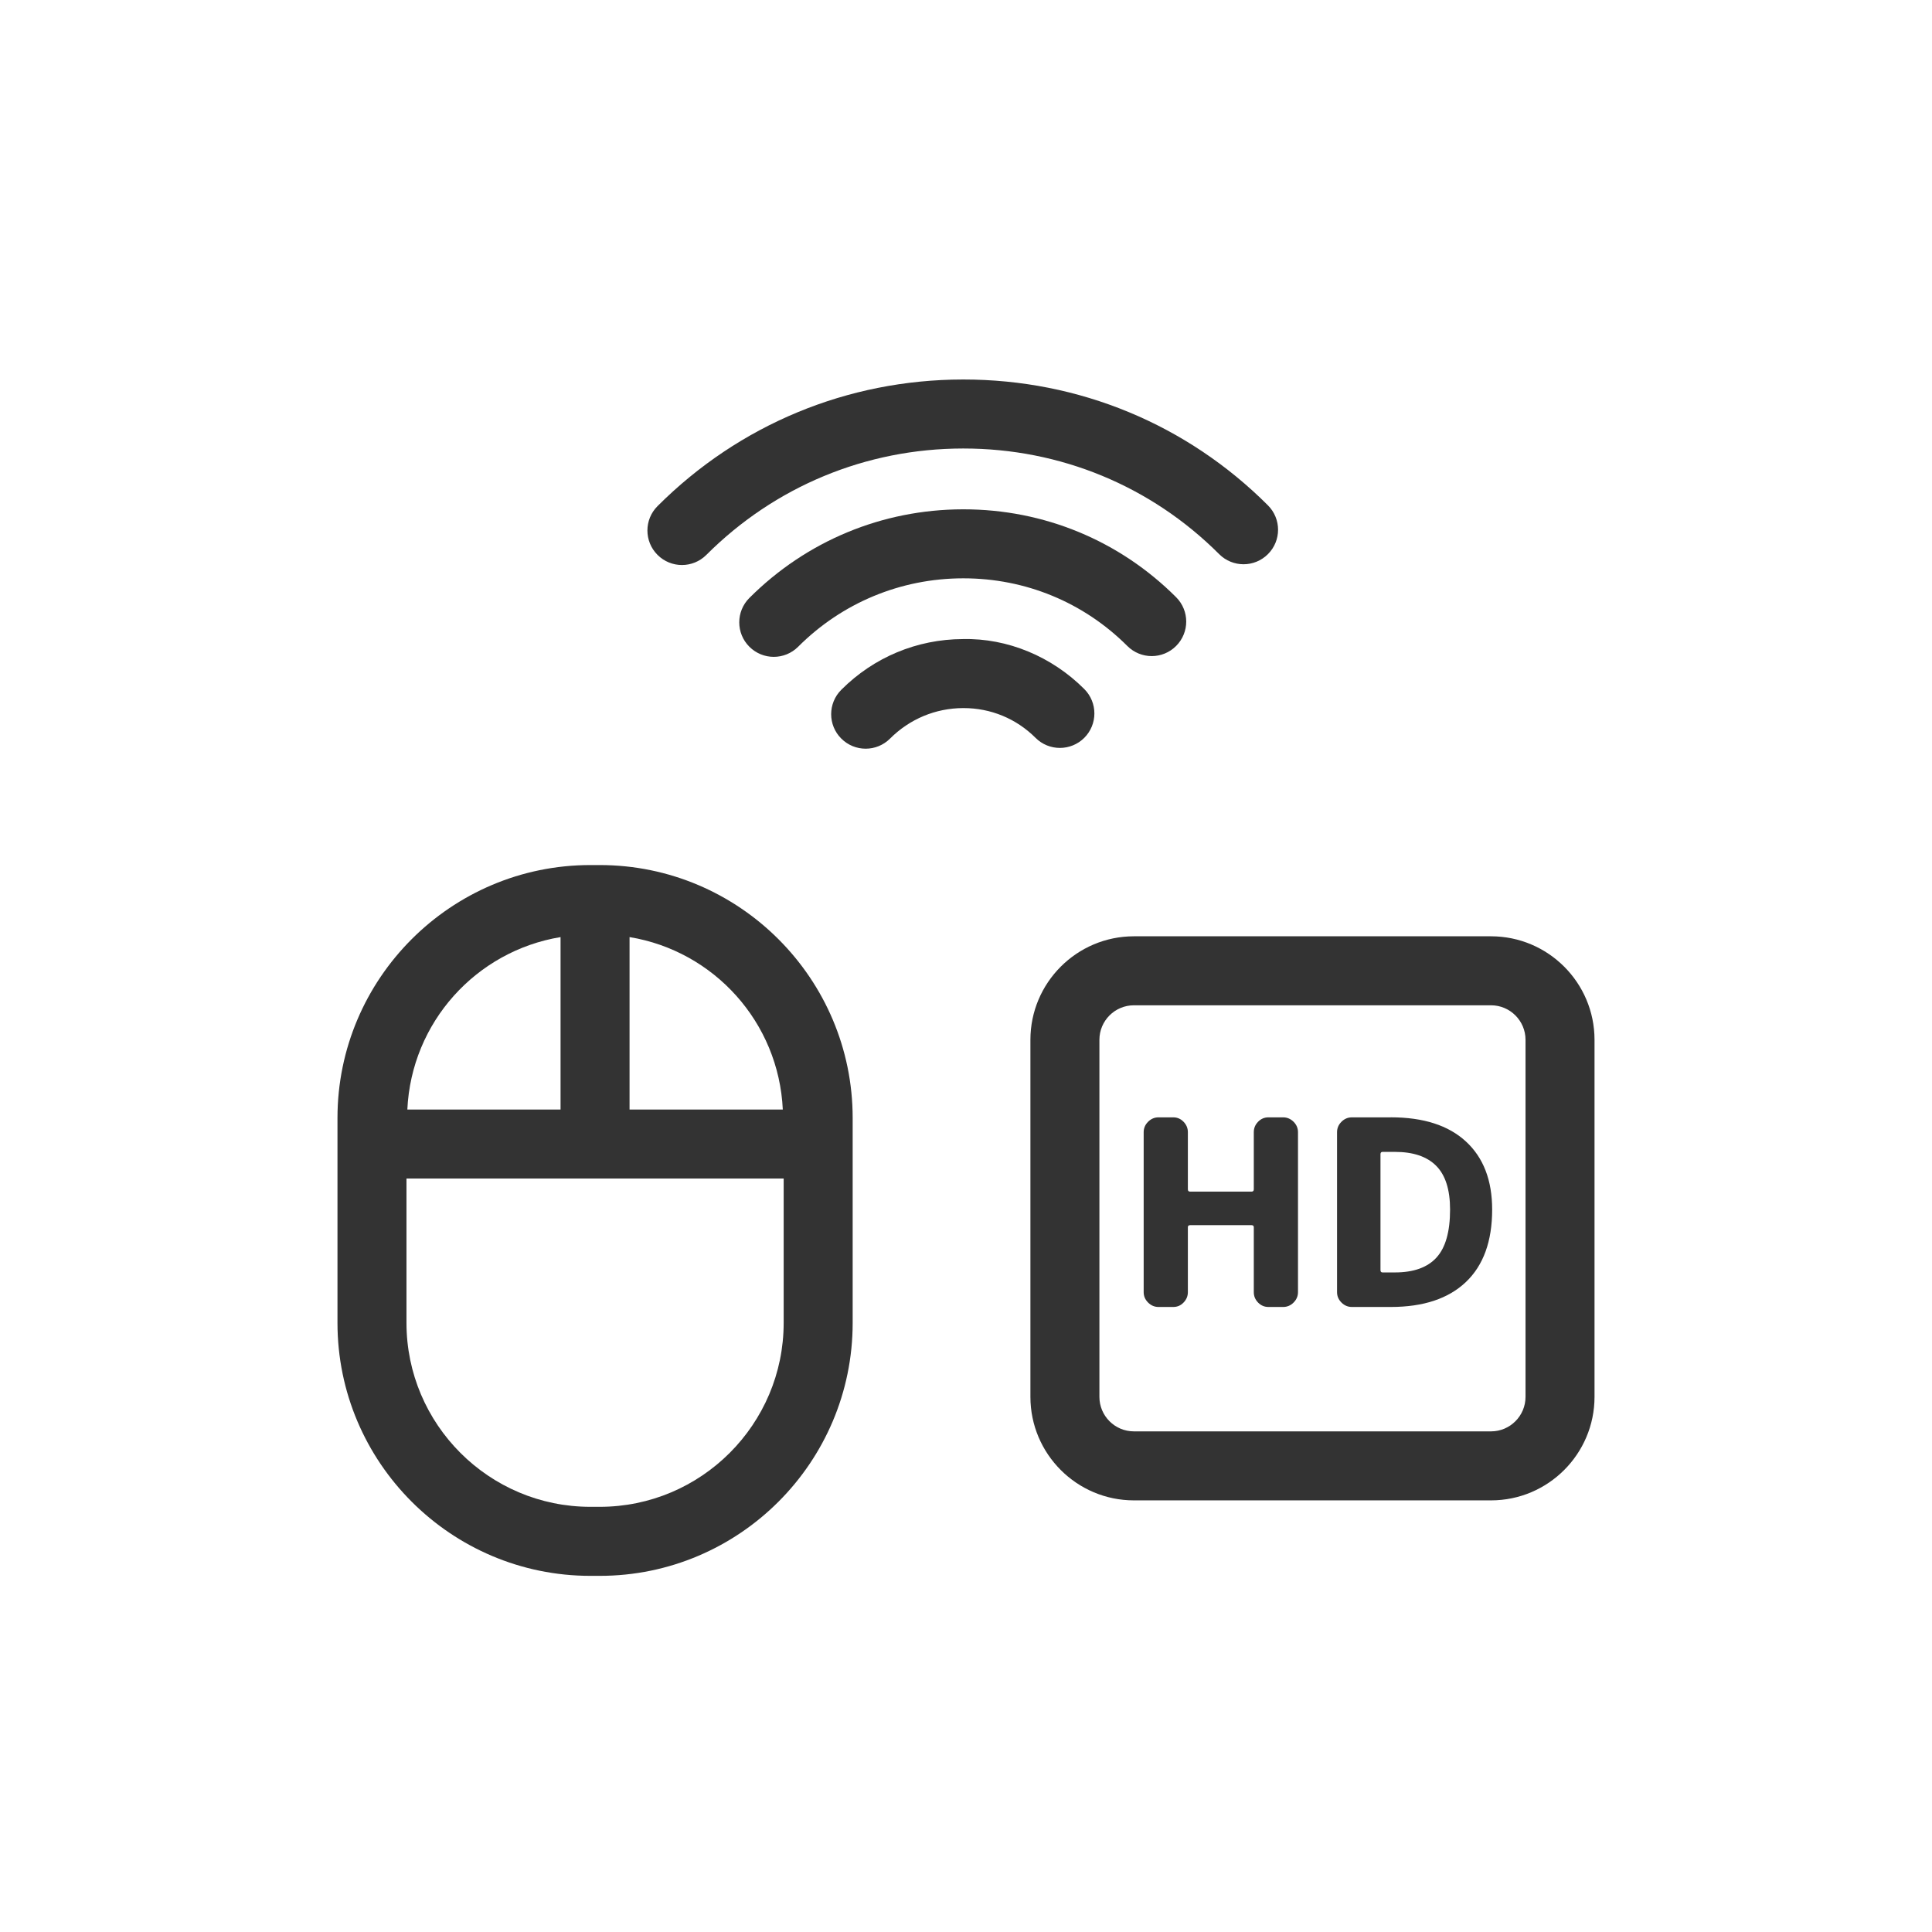
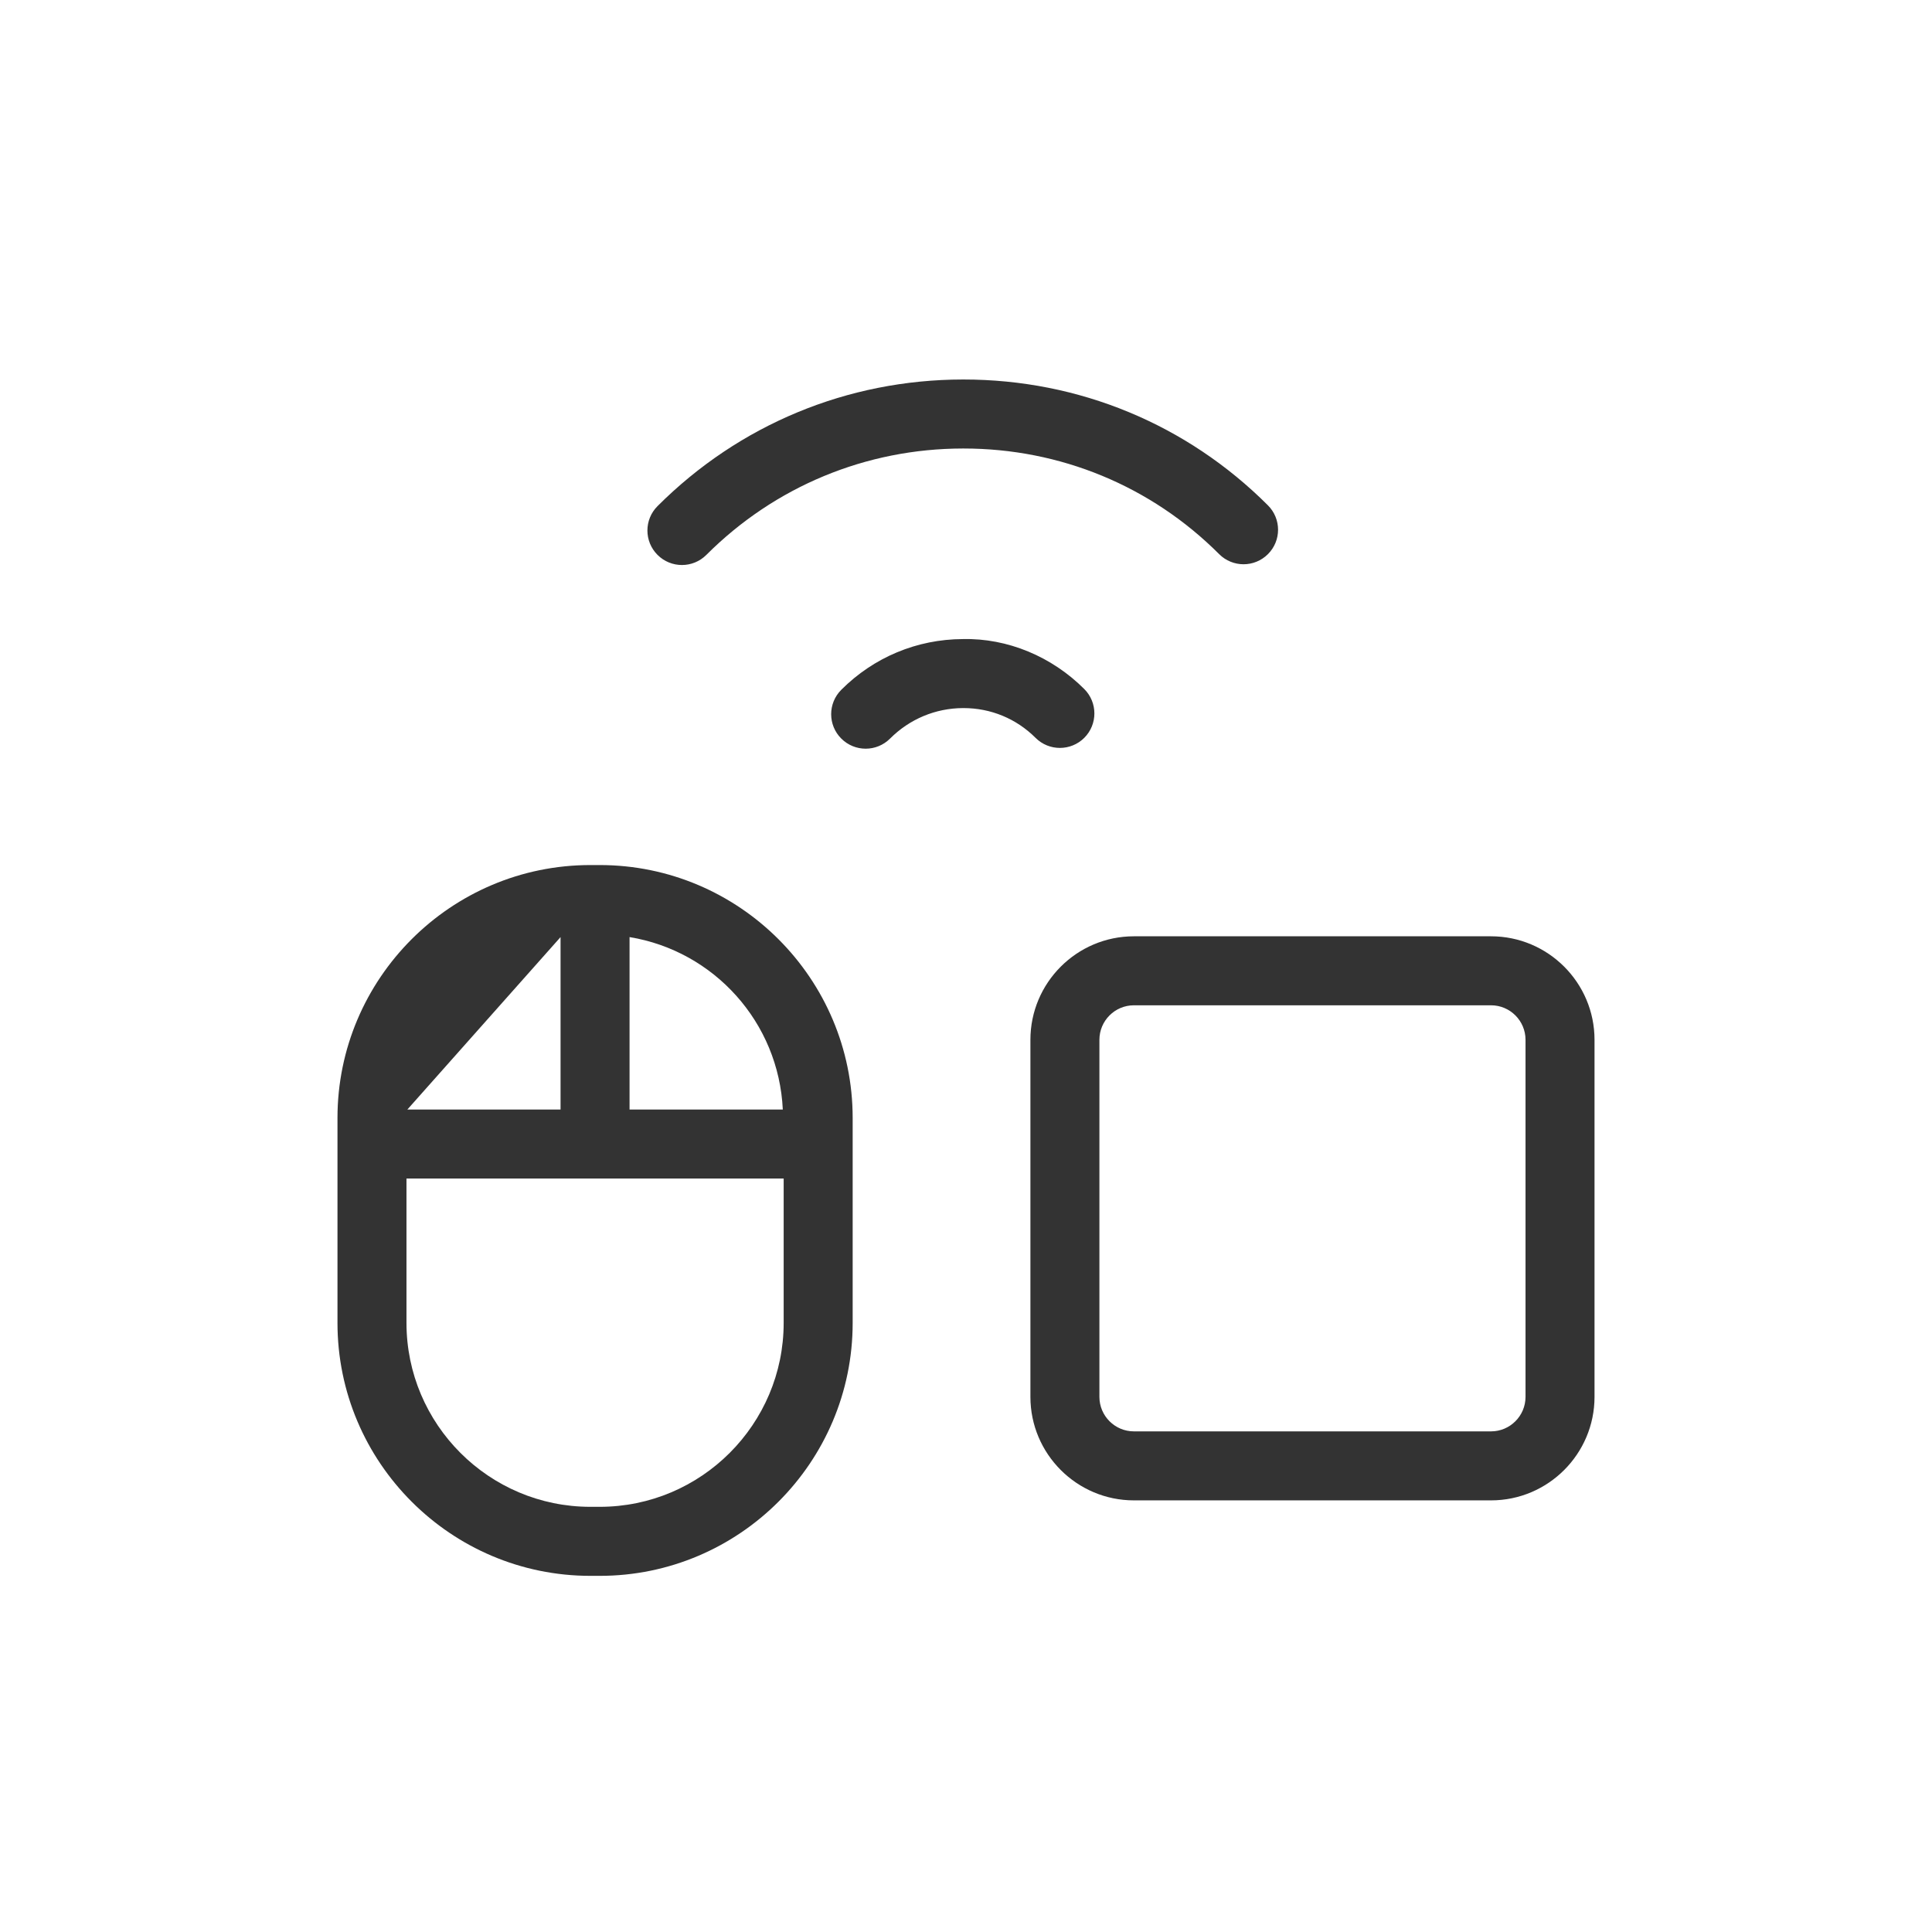
<svg xmlns="http://www.w3.org/2000/svg" id="_レイヤー_2" data-name="レイヤー 2" viewBox="0 0 56 56">
  <defs>
    <style>
      .cls-1 {
        fill: none;
      }

      .cls-2 {
        fill: #333;
      }
    </style>
  </defs>
  <g id="main_アウトライン">
    <g>
-       <rect class="cls-1" width="56" height="56" />
      <g>
        <path class="cls-2" d="M19.767,16.377c.256,0,.512-.098.707-.293,1.985-1.985,4.627-3.081,7.438-3.084h.015c2.805,0,5.437,1.087,7.411,3.062.391.391,1.023.391,1.414,0,.391-.39.391-1.023,0-1.414-2.353-2.353-5.485-3.648-8.825-3.648-.006,0-.012,0-.018,0-3.345.004-6.487,1.308-8.85,3.67-.391.391-.391,1.023,0,1.414.195.195.451.293.707.293Z" />
-         <path class="cls-2" d="M27.908,14.763c-2.337.004-4.534.917-6.187,2.569-.391.391-.391,1.024,0,1.414.195.195.451.293.707.293s.512-.098.707-.293c1.275-1.275,2.972-1.98,4.777-1.983h.014c1.798,0,3.484.696,4.75,1.961.391.391,1.023.391,1.414,0s.391-1.023,0-1.414c-1.644-1.643-3.832-2.547-6.164-2.547h-.019Z" />
        <path class="cls-2" d="M31.428,21.387c.391-.391.391-1.024,0-1.415-.938-.94-2.224-1.479-3.521-1.448-1.329.005-2.58.527-3.522,1.47-.391.391-.391,1.024,0,1.414.195.195.451.293.707.293s.512-.098.707-.293c.567-.567,1.318-.881,2.116-.884h.013c.79,0,1.53.306,2.087.862.391.391,1.023.39,1.414,0Z" />
        <path class="cls-2" d="M43.218,27.139h-10.351c-1.654,0-3,1.346-3,3v10.35c0,1.654,1.346,3,3,3h10.351c1.654,0,3-1.346,3-3v-10.35c0-1.654-1.346-3-3-3ZM44.218,40.489c0,.551-.448,1-1,1h-10.351c-.552,0-1-.449-1-1v-10.35c0-.551.448-1,1-1h10.351c.552,0,1,.449,1,1v10.35Z" />
-         <path class="cls-2" d="M17.383,25.074h-.27c-4.042,0-7.331,3.289-7.331,7.332v5.939c0,4.042,3.289,7.332,7.331,7.332h.27c4.043,0,7.332-3.289,7.332-7.332v-5.939c0-4.042-3.289-7.332-7.332-7.332ZM22.69,32.161h-4.442v-4.999c2.448.403,4.324,2.468,4.442,4.999ZM16.248,27.162v4.999h-4.441c.117-2.531,1.994-4.595,4.441-4.999ZM17.383,43.676h-.27c-2.939,0-5.331-2.392-5.331-5.332v-4.184h10.933v4.184c0,2.94-2.392,5.332-5.332,5.332Z" />
-         <path class="cls-2" d="M37.193,32.387h-.429c-.115,0-.215.043-.298.128-.083.085-.124.186-.124.301v1.657c0,.045-.022.067-.067.067h-1.777c-.045,0-.067-.022-.067-.067v-1.657c0-.115-.042-.216-.125-.301-.082-.085-.182-.128-.297-.128h-.43c-.115,0-.216.043-.301.128-.085.085-.128.186-.128.301v4.638c0,.116.043.216.128.301s.186.128.301.128h.43c.115,0,.215-.042.297-.128.083-.085.125-.186.125-.301v-1.882c0-.04.022-.06.067-.06h1.777c.045,0,.067.02.067.06v1.882c0,.116.041.216.124.301s.183.128.298.128h.429c.115,0,.216-.042.302-.128.085-.085.128-.186.128-.301v-4.638c0-.115-.043-.216-.128-.301-.086-.085-.187-.128-.302-.128Z" />
-         <path class="cls-2" d="M40.314,32.387h-1.13c-.115,0-.216.043-.301.128-.085.085-.128.186-.128.301v4.638c0,.116.043.216.128.301s.186.128.301.128h1.13c.943,0,1.669-.241,2.176-.723s.761-1.182.761-2.101c0-.848-.254-1.506-.761-1.973s-1.232-.7-2.176-.7ZM41.636,36.453c-.264.286-.664.429-1.201.429h-.361c-.04,0-.06-.022-.06-.068v-3.358c0-.045.02-.068.06-.068h.361c.527,0,.925.134,1.193.403s.403.691.403,1.269c0,.643-.132,1.107-.396,1.393Z" />
+         <path class="cls-2" d="M17.383,25.074h-.27c-4.042,0-7.331,3.289-7.331,7.332v5.939c0,4.042,3.289,7.332,7.331,7.332h.27c4.043,0,7.332-3.289,7.332-7.332v-5.939c0-4.042-3.289-7.332-7.332-7.332ZM22.69,32.161h-4.442v-4.999c2.448.403,4.324,2.468,4.442,4.999ZM16.248,27.162v4.999h-4.441ZM17.383,43.676h-.27c-2.939,0-5.331-2.392-5.331-5.332v-4.184h10.933v4.184c0,2.94-2.392,5.332-5.332,5.332Z" />
      </g>
    </g>
  </g>
</svg>